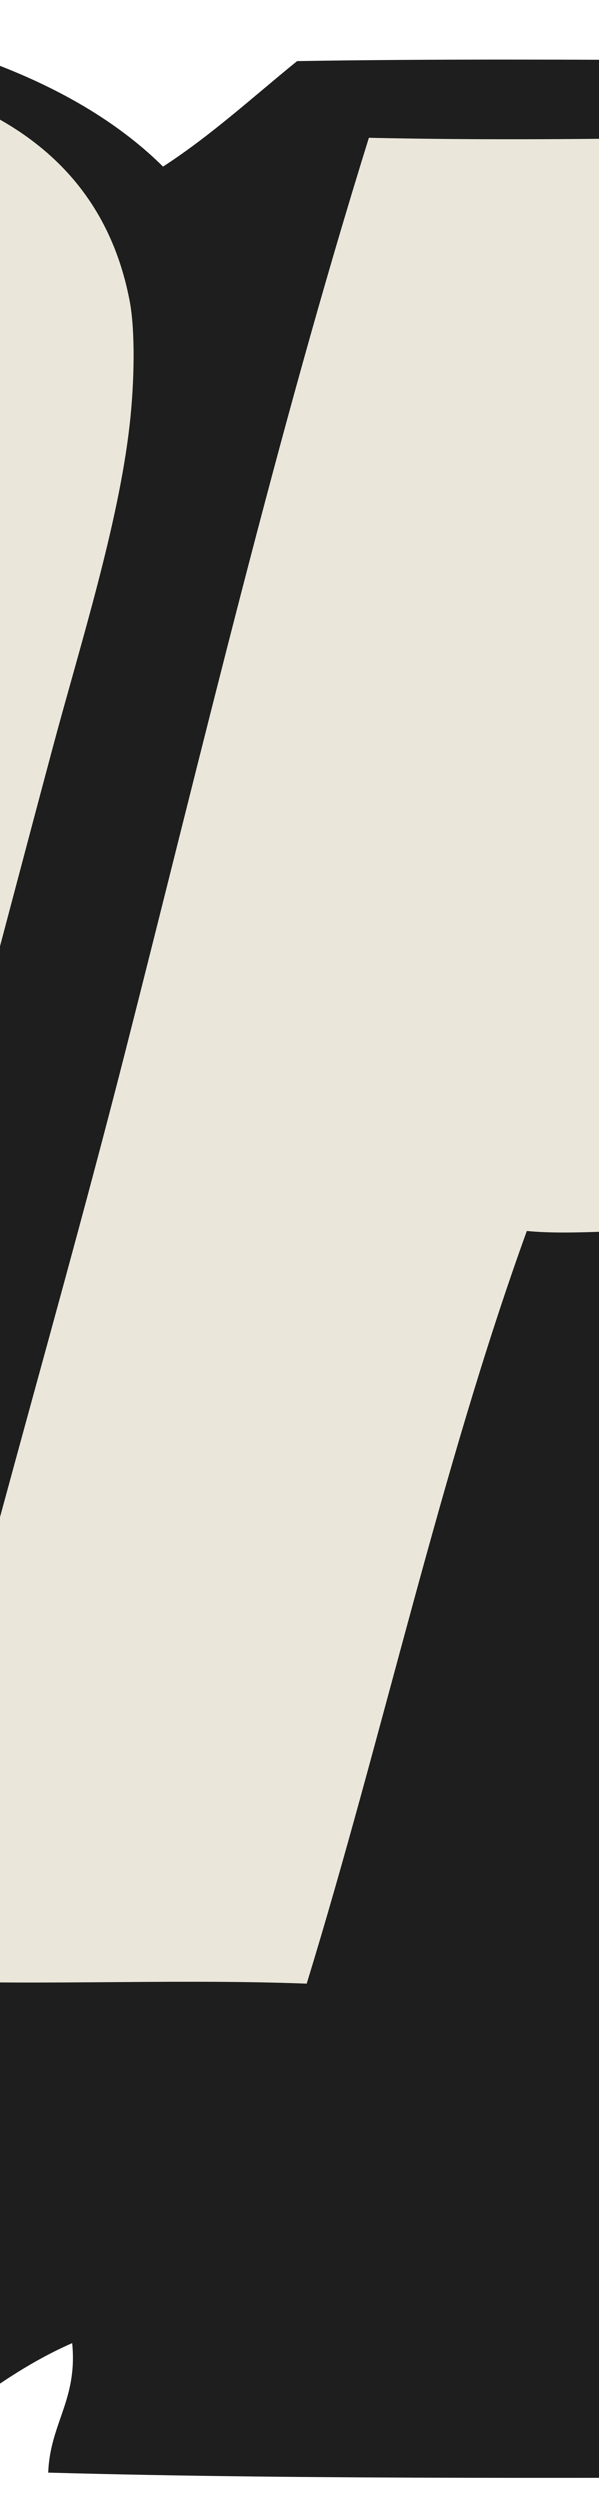
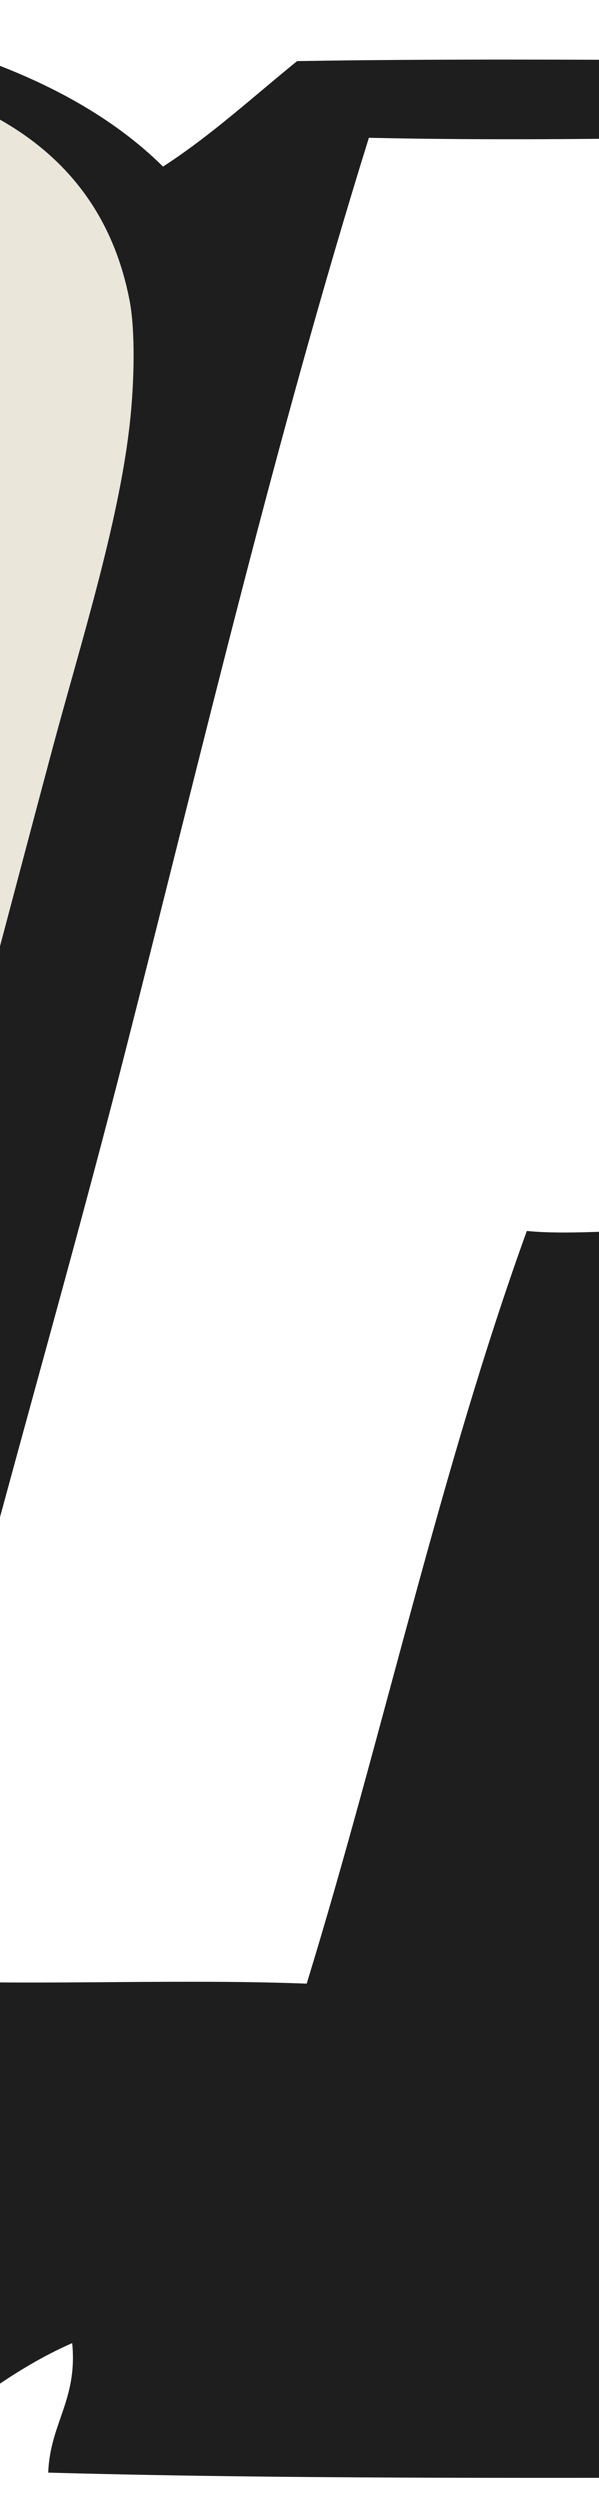
<svg xmlns="http://www.w3.org/2000/svg" version="1.1" id="Layer_1" x="0px" y="0px" width="6px" height="25px" viewBox="0 0 6 25" enable-background="new 0 0 6 25" xml:space="preserve">
  <g>
    <path fill-rule="evenodd" clip-rule="evenodd" fill="#1E1E1E" d="M72.785,1.235c0.441-0.182,0.773-0.474,1.151-0.719   c3.241-0.007,7.417-0.048,11.891-0.048c-0.264,1.494-0.669,2.848-1.055,4.219c-1.321,1.268-2.719,2.459-4.123,3.644   c-1.076,4.149-2.262,8.19-3.308,12.37c-1.747,1.242-3.385,2.592-5.082,3.884c-1.791-0.098-3.459,0.011-5.37,0   c0.098-0.942,0.513-1.979,0.623-3.069c-0.544,0.218-1.066,0.578-1.582,0.911c-0.499,0.322-1.001,0.618-1.534,0.911   c-1.811,0.996-3.902,1.719-6.76,1.343c-1.904-0.251-2.997-1.209-4.076-2.445c-2.251,1.75-6.687,3.358-10.356,2.205   c-2.347-0.737-3.601-2.913-3.069-5.993c-0.729,0.04-1.658,0.29-2.637,0.24c-0.355,0.62-0.469,1.481-0.767,2.157   c-1.233,0.905-2.5,1.963-3.835,2.973c-0.406,0.307-0.933,0.867-1.295,0.959c-0.885,0.225-1.925-0.078-2.829-0.048   c-0.949,0.032-1.836,0.116-2.829,0c1.54-5.653,3.102-11.978,4.794-17.932c0.215-0.758,0.324-1.861,0.671-2.445   c0.211-0.354,0.714-0.685,1.103-1.007c1.165-0.966,2.406-1.784,3.5-2.781c1.586,0,3.293,0,5.034,0c1.702,0,3.488-0.164,4.986,0   c0.59,0.065,1.063,0.374,1.534,0.623c0.319,0.464,0.643,0.923,0.959,1.39c1.07-0.557,2.12-1.407,3.548-1.918   c1.385-0.495,3.091-0.585,4.651-0.527c1.99,0.073,3.87,0.842,4.507,2.445c1.526-1.123,3.144-2.373,5.658-2.541   C69.155-0.116,71.223,0.2,72.785,1.235z M72.113,1.762c-1.064-0.764-2.534-1.024-4.123-1.055c-0.986-0.019-1.662,0.324-2.445,0.479   c-1.613,0.319-2.989,1.33-3.788,2.397c-0.61,0.815-1.122,3.046-0.767,4.171c0.351,1.115,1.214,1.941,1.918,2.877   c0.733,0.975,1.606,1.811,2.206,2.637c0.207,0.285,0.474,0.671,0.575,1.007c0.358,1.178-0.261,2.641-1.726,2.541   c-0.14-0.01-0.174-0.123-0.24-0.144c-0.083-0.027-0.177,0.052-0.288,0c-1.14-0.536-0.679-1.667-0.48-2.877   c-1.338,0.016-3.073-0.035-4.315,0.048c-0.3,1.219-0.787,2.105-0.719,3.404c0.122,2.341,2.384,3.346,4.747,3.356   c2.103,0.009,3.539-0.447,4.842-1.247c0.753-0.462,1.471-0.925,1.918-1.486c0.874-1.097,1.501-2.87,1.342-4.603   c-0.163-1.771-1.364-2.866-2.349-3.884c-0.811-0.837-1.892-1.635-2.397-2.493c-0.364-0.617-0.479-1.412-0.288-1.966   c0.165-0.479,1.057-0.812,1.63-0.719c1.479,0.239,1.008,2.247,0.767,3.26c1.286,0.102,2.839-0.001,4.027,0.048   C72.78,5.861,73.578,3.051,72.113,1.762z M50.634,2.146c-0.52,0.333-0.768,0.548-1.198,1.007c-0.307,0.327-0.656,0.638-0.767,0.863   c-0.221,0.448-0.287,1.076-0.432,1.582c-0.912,3.185-1.813,6.416-2.637,9.445c-0.145,0.534-0.356,1.093-0.432,1.63   c-0.274,1.943,0.955,3.337,2.589,3.739c3.045,0.75,6.569-0.063,8.199-1.822c0.384-0.415,0.95-1.166,1.199-1.774   c0.341-0.835,0.538-1.952,0.863-3.021c0.61-2.006,1.229-4.091,1.726-6.089c0.267-1.073,0.674-2.204,0.767-3.164   c0.08-0.833,0.048-1.768-0.384-2.349c-0.338-0.456-1.4-0.976-2.253-1.199c-0.986-0.257-2.633-0.223-3.308-0.144   C53.094,1.023,51.565,1.549,50.634,2.146z M74.511,1.379c-0.289,0.957-0.57,1.923-0.719,3.021c0.895,0.032,1.918-0.064,2.733,0.048   c-1.252,5.189-2.767,10.115-4.027,15.295c1.248,0.08,2.828,0.08,4.075,0c1.47-5.08,2.739-10.073,4.171-15.199   c0.935,0.006,2.073,0.109,3.069-0.048c0.256-1.039,0.636-2.207,0.815-3.164C80.747,1.275,77.733,1.261,74.511,1.379z    M44.881,12.838c0.65-0.592,0.87-1.529,1.246-2.445c0.596-1.448,0.885-2.692,1.247-4.315c0.166-0.744,0.44-1.565,0.432-2.253   c-0.016-1.232-0.607-2.262-1.63-2.445c-0.658-0.118-1.548,0-2.349,0c-2.437,0-4.671-0.029-7.096,0.048   c-1.658,6.134-3.366,12.219-4.89,18.363c1.103,0.05,3.023,0.103,4.171,0c0.538-1.875,1.035-3.791,1.63-5.61   C40.636,14.37,43.177,14.386,44.881,12.838z" />
    <path fill-rule="evenodd" clip-rule="evenodd" fill="#EAE7DA" d="M-4.887,0.659c2.885-0.264,5.724-0.047,6.185,2.349   c0.057,0.294,0.05,0.809,0,1.247C1.184,5.257,0.802,6.454,0.531,7.468c-0.537,2.004-1.096,4.168-1.678,6.233   c-0.319,1.131-0.54,2.276-0.863,3.069c-0.415,1.018-1.489,2.086-2.397,2.685c-1.66,1.095-5.126,1.697-7.432,0.863   c-0.587-0.212-1.863-0.882-2.062-1.678c-0.406-1.631,0.418-3.428,0.767-4.938c0.56-2.427,1.321-5.107,1.966-7.575   c0.293-1.119,0.517-1.795,1.103-2.637C-8.976,1.921-7.282,0.879-4.887,0.659z M-4.839,10.824c0.333-1.315,0.863-2.874,1.151-4.267   c0.093-0.453,0.354-1.122,0.288-1.534c-0.187-1.164-2.415-0.738-2.829,0c-0.169,0.302-0.258,0.885-0.383,1.343   c-0.646,2.346-1.178,4.523-1.87,6.904c-0.283,0.973-1.043,2.644-0.431,3.404c0.682,0.4,1.981,0.222,2.445-0.288   C-5.77,14.711-5.345,12.819-4.839,10.824z" />
    <path fill-rule="evenodd" clip-rule="evenodd" fill="#EAE7DA" d="M-11.743,0.707c0.086-0.006,0.101,0.059,0.192,0.048   c0,0.08,0,0.16,0,0.24c-0.086-0.006-0.101,0.059-0.192,0.048C-11.812,0.979-11.812,0.771-11.743,0.707z" />
-     <path fill-rule="evenodd" clip-rule="evenodd" fill="#EAE7DA" d="M72.161,7.516c-1.189-0.049-2.742,0.054-4.027-0.048   c0.241-1.013,0.712-3.021-0.767-3.26c-0.573-0.093-1.465,0.24-1.63,0.719c-0.191,0.554-0.076,1.348,0.288,1.966   c0.506,0.858,1.587,1.656,2.397,2.493c0.985,1.017,2.187,2.113,2.349,3.884c0.159,1.732-0.469,3.506-1.342,4.603   c-0.447,0.561-1.165,1.024-1.918,1.486c-1.303,0.8-2.739,1.256-4.842,1.247c-2.363-0.01-4.625-1.015-4.747-3.356   c-0.068-1.299,0.419-2.185,0.719-3.404c1.242-0.083,2.977-0.032,4.315-0.048c-0.199,1.209-0.66,2.341,0.48,2.877   c0.11,0.052,0.204-0.027,0.288,0c0.065,0.02,0.1,0.134,0.24,0.144c1.465,0.1,2.084-1.363,1.726-2.541   c-0.102-0.335-0.368-0.722-0.575-1.007c-0.6-0.827-1.473-1.662-2.206-2.637c-0.703-0.936-1.566-1.761-1.918-2.877   c-0.355-1.125,0.157-3.357,0.767-4.171c0.799-1.067,2.175-2.078,3.788-2.397c0.783-0.155,1.459-0.498,2.445-0.479   c1.589,0.03,3.059,0.291,4.123,1.055C73.578,3.051,72.78,5.861,72.161,7.516z" />
    <path fill-rule="evenodd" clip-rule="evenodd" fill="#EAE7DA" d="M54.565,0.851c0.675-0.079,2.322-0.113,3.308,0.144   c0.853,0.222,1.915,0.743,2.253,1.199c0.432,0.581,0.464,1.517,0.384,2.349c-0.093,0.96-0.5,2.091-0.767,3.164   c-0.497,1.999-1.115,4.083-1.726,6.089c-0.325,1.069-0.522,2.186-0.863,3.021c-0.248,0.608-0.815,1.359-1.199,1.774   c-1.63,1.759-5.153,2.572-8.199,1.822c-1.634-0.402-2.863-1.797-2.589-3.739c0.076-0.537,0.286-1.096,0.432-1.63   c0.824-3.03,1.725-6.26,2.637-9.445c0.145-0.506,0.211-1.134,0.432-1.582c0.111-0.225,0.461-0.537,0.767-0.863   c0.431-0.459,0.678-0.673,1.198-1.007C51.565,1.549,53.094,1.023,54.565,0.851z M52.792,16.433   c0.097-0.119,0.344-0.627,0.431-0.863c0.288-0.778,0.429-1.67,0.671-2.541c0.596-2.143,1.173-4.295,1.678-6.473   c0.121-0.521,0.325-0.984,0.288-1.342c-0.121-1.172-1.936-1.105-2.685-0.528c-0.51,0.393-0.816,1.621-1.055,2.493   c-0.547,1.998-1.028,3.737-1.534,5.562c-0.332,1.196-0.728,2.219-0.767,3.5c0.121,0.086,0.163,0.253,0.192,0.432   C50.754,17.237,52.254,17.091,52.792,16.433z" />
-     <path fill-rule="evenodd" clip-rule="evenodd" fill="#EAE7DA" d="M-41.038,1.331c-0.209,3.007-0.475,6.089-0.767,9.014   c0.356-0.233,0.454-0.695,0.623-1.055c1.217-2.583,2.456-5.326,3.692-7.959c1.258-0.038,2.721-0.034,4.075,0.048   c-0.147,3.113-0.574,6.13-0.719,9.158c1.622-2.949,2.983-6.158,4.507-9.206c1.097,0.046,2.406-0.069,3.74,0.048   c-2.883,6.163-5.763,12.328-8.678,18.459c-1.429-0.023-2.644,0.134-3.98-0.048c0.233-3.533,0.63-6.83,0.911-10.404   c-0.579,0.769-0.884,1.713-1.295,2.589c-1.208,2.58-2.389,5.293-3.596,7.911c-1.182-0.046-2.447-0.059-4.075-0.048   c0.096-5.111,0.593-10.313,0.815-15.247c-1.592-0.066-3.642-0.041-5.466-0.048c-0.58,1.29-0.886,2.854-1.39,4.219   c1.431,0.077,3.334,0.025,4.986,0.048c-0.141,0.979-0.595,2.057-0.815,3.117c-1.389,0.027-3.035,0.049-4.938,0.048   c-0.534,1.479-0.875,3.152-1.342,4.699c1.79,0.032,3.707-0.064,5.418,0.048c-0.333,1.058-0.695,2.086-1.055,3.117   c-3.171-0.02-6.599,0.014-9.493-0.048c1.514-6.238,3.164-12.339,4.794-18.459C-50.62,1.255-45.783,1.271-41.038,1.331z" />
+     <path fill-rule="evenodd" clip-rule="evenodd" fill="#EAE7DA" d="M-41.038,1.331c-0.209,3.007-0.475,6.089-0.767,9.014   c0.356-0.233,0.454-0.695,0.623-1.055c1.217-2.583,2.456-5.326,3.692-7.959c1.258-0.038,2.721-0.034,4.075,0.048   c-0.147,3.113-0.574,6.13-0.719,9.158c1.622-2.949,2.983-6.158,4.507-9.206c1.097,0.046,2.406-0.069,3.74,0.048   c-2.883,6.163-5.763,12.328-8.678,18.459c0.233-3.533,0.63-6.83,0.911-10.404   c-0.579,0.769-0.884,1.713-1.295,2.589c-1.208,2.58-2.389,5.293-3.596,7.911c-1.182-0.046-2.447-0.059-4.075-0.048   c0.096-5.111,0.593-10.313,0.815-15.247c-1.592-0.066-3.642-0.041-5.466-0.048c-0.58,1.29-0.886,2.854-1.39,4.219   c1.431,0.077,3.334,0.025,4.986,0.048c-0.141,0.979-0.595,2.057-0.815,3.117c-1.389,0.027-3.035,0.049-4.938,0.048   c-0.534,1.479-0.875,3.152-1.342,4.699c1.79,0.032,3.707-0.064,5.418,0.048c-0.333,1.058-0.695,2.086-1.055,3.117   c-3.171-0.02-6.599,0.014-9.493-0.048c1.514-6.238,3.164-12.339,4.794-18.459C-50.62,1.255-45.783,1.271-41.038,1.331z" />
    <path fill-rule="evenodd" clip-rule="evenodd" fill="#EAE7DA" d="M-69.038,1.283c1.566,0.032,3.26-0.064,4.746,0.048   c0.382,2.943,0.658,5.99,1.103,8.87c0.984-2.884,1.701-6.035,2.685-8.918c1.178,0.052,2.72-0.111,3.596,0.096   c-1.665,6.251-3.27,12.266-5.034,18.411c-1.358,0-2.717,0-4.075,0c-0.514-3.476-0.746-6.944-1.295-10.356   c-1.109,3.35-1.882,7.036-3.02,10.356c-1.151-0.031-2.429,0.063-3.5-0.048c1.464-6.191,3.136-12.174,4.651-18.315   C-69.155,1.357-69.107,1.309-69.038,1.283z" />
    <path fill-rule="evenodd" clip-rule="evenodd" fill="#EAE7DA" d="M-18.168,1.379c0.172,2.177,0.366,4.448,0.48,6.616   c1.44-1.964,2.749-4.474,4.171-6.616c1.211,0.012,2.822-0.064,4.171,0.048c-2.001,3.241-4.319,6.417-6.425,9.733   c-0.305,0.48-0.735,0.949-0.911,1.39c-0.233,0.584-0.309,1.276-0.48,1.918c-0.449,1.692-1.025,3.536-1.582,5.418   c-1.412-0.05-2.85,0.053-4.076-0.048c0.379-2.439,1.329-4.882,1.822-7.288c0.113-0.55-0.111-1.1-0.192-1.726   c-0.408-3.181-0.871-6.26-1.294-9.445C-20.916,1.297-19.892,1.332-18.168,1.379z" />
    <path fill-rule="evenodd" clip-rule="evenodd" fill="#EAE7DA" d="M84.627,1.331c-0.179,0.957-0.559,2.125-0.815,3.164   c-0.996,0.157-2.133,0.054-3.069,0.048c-1.432,5.125-2.701,10.119-4.171,15.199c-1.248,0.08-2.828,0.08-4.075,0   c1.261-5.18,2.776-10.106,4.027-15.295c-0.815-0.112-1.838-0.016-2.733-0.048c0.149-1.097,0.43-2.063,0.719-3.021   C77.733,1.261,80.747,1.275,84.627,1.331z" />
-     <path fill-rule="evenodd" clip-rule="evenodd" fill="#EAE7DA" d="M11.414,10.728c0.739,0.375,1.565,0.516,1.487,1.678   c-0.035,0.518-0.299,1.264-0.48,1.918c-0.461,1.669-1.167,3.974-1.534,5.514c-1.51-0.002-2.699,0.075-4.411-0.048   c0.191-1.485,0.794-3.472,1.199-5.226c0.135-0.586,0.47-1.33,0.335-1.726c-0.278-0.816-1.801-0.435-2.733-0.528   c-0.863,2.381-1.443,5.046-2.205,7.527c-1.43-0.054-2.922,0.034-4.219-0.048c0.669-3.13,1.612-6.176,2.397-9.253   c0.784-3.073,1.511-6.162,2.445-9.158c2.318,0.052,4.611-0.048,6.808-0.048c1.253,0,3.216-0.121,3.98,0.432   c1.421,1.028,0.533,3.041,0.096,4.699c-0.233,0.883-0.455,1.815-0.671,2.349C13.489,9.844,12.336,10.192,11.414,10.728z    M9.353,8.618c0.183-0.76,0.739-1.833,0.863-2.685c0.276-1.9-1.472-1.174-2.637-1.343C6.978,5.94,6.65,7.562,6.188,9.05   C7.109,9.11,8.848,9.28,9.353,8.618z" />
    <path fill-rule="evenodd" clip-rule="evenodd" fill="#EAE7DA" d="M21.723,1.426c-0.503,2.08-1.046,3.997-1.534,5.993   c0.565-0.342,0.926-0.939,1.39-1.438c1.352-1.455,2.704-3.08,4.076-4.555c1.232-0.079,2.795-0.08,4.027,0   c-0.921,1.46-2.026,2.777-3.069,4.123c-1.04,1.343-2.082,2.674-3.116,4.027c0.724,3.496,1.484,6.737,2.157,10.212   c-1.932,0.103-3.341,0.082-4.843,0.048c-0.532-2.713-1.047-5.442-1.582-8.151c-0.957,2.575-1.636,5.429-2.445,8.151   c-1.476,0.038-2.869,0.023-4.555,0c0.298-1.53,0.729-3.047,1.199-4.555c0.466-1.495,0.795-3.042,1.247-4.555   c0.455-1.523,0.947-3.062,1.342-4.603c0.399-1.556,0.884-3.194,1.342-4.651C18.699,1.288,20.291,1.379,21.723,1.426z" />
    <path fill-rule="evenodd" clip-rule="evenodd" fill="#EAE7DA" d="M37.641,14.18c-0.595,1.819-1.092,3.735-1.63,5.61   c-1.148,0.103-3.068,0.05-4.171,0c1.524-6.144,3.232-12.229,4.89-18.363c2.425-0.077,4.659-0.048,7.096-0.048   c0.802,0,1.692-0.118,2.349,0c1.023,0.183,1.615,1.213,1.63,2.445c0.009,0.688-0.266,1.51-0.432,2.253   c-0.362,1.623-0.651,2.867-1.247,4.315c-0.377,0.916-0.596,1.854-1.246,2.445C43.177,14.386,40.636,14.37,37.641,14.18z    M41.572,10.392c0.546-0.937,1.117-2.8,1.391-4.123c0.079-0.38,0.135-0.778,0.096-1.007c-0.162-0.949-1.832-0.869-2.781-0.623   c-0.572,2.018-1.131,4.047-1.678,6.089C39.537,11.185,40.875,10.921,41.572,10.392z" />
    <path fill-rule="evenodd" clip-rule="evenodd" fill="#1E1E1E" d="M50.011,16.673c-0.029-0.179-0.07-0.345-0.192-0.432   c0.039-1.281,0.435-2.304,0.767-3.5c0.506-1.824,0.988-3.564,1.534-5.562c0.239-0.872,0.545-2.1,1.055-2.493   c0.749-0.577,2.564-0.645,2.685,0.528c0.037,0.359-0.167,0.822-0.288,1.342c-0.505,2.178-1.082,4.329-1.678,6.473   c-0.242,0.871-0.383,1.763-0.671,2.541c-0.088,0.237-0.335,0.745-0.431,0.863C52.254,17.091,50.754,17.237,50.011,16.673z" />
    <path fill-rule="evenodd" clip-rule="evenodd" fill="#1E1E1E" d="M-6.469,16.385c-0.464,0.51-1.763,0.688-2.445,0.288   c-0.611-0.76,0.148-2.431,0.431-3.404c0.693-2.382,1.224-4.558,1.87-6.904c0.126-0.457,0.214-1.041,0.383-1.343   c0.414-0.738,2.642-1.164,2.829,0c0.066,0.413-0.194,1.081-0.288,1.534c-0.288,1.393-0.818,2.953-1.151,4.267   C-5.345,12.819-5.77,14.711-6.469,16.385z" />
    <path fill-rule="evenodd" clip-rule="evenodd" fill="#1E1E1E" d="M38.599,10.728c0.547-2.042,1.107-4.071,1.678-6.089   c0.949-0.246,2.619-0.326,2.781,0.623c0.039,0.229-0.017,0.627-0.096,1.007c-0.274,1.323-0.844,3.187-1.391,4.123   C40.875,10.921,39.537,11.185,38.599,10.728z" />
    <path fill-rule="evenodd" clip-rule="evenodd" fill="#1E1E1E" d="M6.188,9.05c0.462-1.488,0.79-3.11,1.39-4.459   c1.166,0.169,2.914-0.558,2.637,1.343c-0.124,0.852-0.68,1.925-0.863,2.685C8.848,9.28,7.109,9.11,6.188,9.05z" />
    <path fill-rule="evenodd" clip-rule="evenodd" fill="#1E1E1E" d="M1.633,1.666c0.485-0.314,0.901-0.697,1.343-1.055   c2.667-0.044,5.695,0.024,8.438,0c0.846-0.007,1.738-0.138,2.541,0.048c0.524,0.121,0.923,0.549,1.391,0.815   c0.49-0.197,0.759-0.615,1.151-0.911c2.094,0,4.187,0,6.281,0c-0.059,0.676-0.217,1.253-0.336,1.87   c0.48-0.143,0.907-0.535,1.342-0.863c0.433-0.326,0.873-0.662,1.247-1.007c1.828,0.018,4.338,0.025,6.329,0   c0.118,0.218-0.181,0.442-0.287,0.575c-2.199,2.752-4.47,5.784-6.665,8.582c0.785,3.689,1.604,7.346,2.445,10.979   c-1.754,1.299-3.367,2.738-5.082,4.076c-2.142,0-4.283,0-6.425,0c-0.188-0.596-0.336-1.23-0.623-1.726   c-0.514,0.094-0.833,0.538-1.295,0.863c-0.393,0.277-0.902,0.774-1.295,0.863c-0.85,0.193-2.013,0-3.02,0   c-2.91,0-5.98,0.026-8.63-0.048c0.018-0.493,0.296-0.727,0.24-1.295c-0.79,0.345-1.349,0.921-2.062,1.343c-1.822,0-3.644,0-5.466,0   c0.085-0.746,0.273-1.389,0.336-2.157c-0.743,0.229-1.437,0.745-2.253,1.15c-1.486,0.738-3.322,1.385-5.658,1.199   c-2.475-0.197-3.717-1.315-4.699-3.069c-1.366,0.871-2.503,1.972-3.835,2.877c-2.043,0.031-4.084,0.049-5.85,0   c0.566-2.123,1.14-4.245,1.726-6.425c0.187-0.695,0.502-1.437,0.575-2.109c0.072-0.66-0.162-1.391-0.24-2.11   c-0.223-2.062-0.499-4.242-0.815-6.425C-28.024,8.09-28.119,8.75-28.38,9.29c-1.781,3.673-3.676,7.604-5.418,11.411   c-1.164,1.016-2.66,1.995-4.027,3.069c-0.411,0.323-0.932,0.908-1.342,1.007c-0.782,0.189-1.826,0-2.733,0   c-0.921,0-1.783-0.001-2.493-0.048c0.098-0.717,0.318-1.312,0.432-2.014c-0.619,0.096-1.045,0.594-1.582,0.959   c-0.486,0.33-1.172,1.027-1.774,1.103c-0.234,0.029-0.482-0.04-0.719-0.048c-1.313-0.045-2.851,0.051-4.267,0   c-0.044-0.401,0.198-0.917,0.144-1.486c-0.467,0.095-0.772,0.452-1.151,0.719c-0.337,0.237-0.741,0.66-1.103,0.767   c-0.522,0.154-1.434,0.023-2.158,0.048c-2.153,0.074-5.409-0.184-8.199,0c-0.182-0.234-0.265-0.566-0.527-0.719   c-0.372,0.089-0.544,0.622-0.959,0.719c-0.31,0.073-0.86,0.005-1.247,0c-1.207-0.017-2.634-0.002-3.884,0   c-0.174-0.704-0.153-1.391-0.336-2.014c-1.05,0.548-1.845,1.351-2.781,2.014c-1.774,0-3.548,0-5.322,0   c1.01-4.639,2.541-9.734,3.74-14.623c0.321-1.31,0.628-2.45,1.007-3.836c0.156-0.571,0.191-1.247,0.432-1.726   c0.226-0.452,0.764-0.65,1.247-1.055c1.265-1.06,2.413-2.127,3.74-3.069c1.998,0,3.995,0,5.993,0   c0.131,0.397,0.182,0.873,0.288,1.295c0.627-0.06,1.353-1.17,1.966-1.295c0.522-0.106,1.175,0.121,1.726,0.096   c5.917-0.273,13.837-0.021,19.322-0.048c0.097,0.382,0.065,0.893,0.192,1.247c0.697-0.083,1.121-1.012,1.774-1.199   c0.727-0.208,1.841,0,2.781,0c0.951,0,1.906,0,2.829,0c0.135,0.425,0.044,1.075,0.144,1.534c0.901-0.362,1.483-1.042,2.254-1.534   c1.886,0,3.772,0,5.658,0c-0.042,0.326-0.243,0.492-0.24,0.863c0.546-0.173,0.872-0.567,1.295-0.863c2.109,0,4.219,0,6.329,0   c0.153,0.594,0.053,1.602,0.144,2.11c1.03-0.601,1.804-1.456,2.781-2.11c2.048,0.012,4.044-0.006,6.185,0   c0.272-0.096,0.122,0.229,0.336,0.192C-5.087-0.32-0.323-0.273,1.633,1.666z M-10.065,3.488c-0.585,0.842-0.81,1.517-1.103,2.637   c-0.645,2.469-1.405,5.149-1.966,7.575c-0.349,1.51-1.174,3.307-0.767,4.938c0.198,0.796,1.475,1.466,2.062,1.678   c2.306,0.835,5.771,0.232,7.432-0.863c0.908-0.599,1.982-1.667,2.397-2.685c0.323-0.793,0.544-1.938,0.863-3.069   c0.582-2.065,1.141-4.229,1.678-6.233c0.272-1.014,0.653-2.211,0.767-3.213c0.05-0.437,0.057-0.952,0-1.247   C0.837,0.612-2.002,0.395-4.887,0.659C-7.282,0.879-8.976,1.921-10.065,3.488z M-55.086,1.331   c-1.63,6.12-3.281,12.221-4.794,18.459c2.894,0.062,6.322,0.028,9.493,0.048c0.36-1.031,0.722-2.059,1.055-3.117   c-1.71-0.112-3.628-0.016-5.418-0.048c0.467-1.547,0.808-3.22,1.342-4.699c1.903,0.001,3.55-0.021,4.938-0.048   c0.22-1.059,0.674-2.137,0.815-3.117c-1.652-0.023-3.556,0.029-4.986-0.048c0.504-1.365,0.811-2.929,1.39-4.219   c1.824,0.007,3.873-0.018,5.466,0.048c-0.222,4.934-0.719,10.136-0.815,15.247c1.629-0.012,2.893,0.001,4.075,0.048   c1.207-2.618,2.388-5.331,3.596-7.911c0.41-0.876,0.716-1.82,1.295-2.589c-0.281,3.574-0.678,6.871-0.911,10.404   c1.336,0.182,2.55,0.025,3.98,0.048c2.915-6.131,5.795-12.296,8.678-18.459c-1.333-0.117-2.643-0.002-3.74-0.048   c-1.524,3.047-2.885,6.256-4.507,9.206c0.146-3.028,0.572-6.045,0.719-9.158c-1.355-0.082-2.818-0.086-4.075-0.048   c-1.236,2.633-2.475,5.376-3.692,7.959c-0.17,0.36-0.267,0.822-0.623,1.055c0.292-2.925,0.558-6.007,0.767-9.014   C-45.783,1.271-50.62,1.255-55.086,1.331z M-69.182,1.426c-1.515,6.141-3.187,12.124-4.651,18.315   c1.072,0.111,2.349,0.017,3.5,0.048c1.138-3.32,1.911-7.006,3.02-10.356c0.549,3.412,0.781,6.88,1.295,10.356   c1.359,0,2.717,0,4.075,0c1.764-6.145,3.369-12.16,5.034-18.411c-0.876-0.207-2.418-0.044-3.596-0.096   c-0.984,2.883-1.701,6.034-2.685,8.918c-0.445-2.88-0.721-5.928-1.103-8.87c-1.487-0.112-3.18-0.016-4.746-0.048   C-69.107,1.309-69.155,1.357-69.182,1.426z M-22.483,1.379c0.424,3.186,0.887,6.265,1.294,9.445   c0.08,0.626,0.305,1.176,0.192,1.726c-0.493,2.406-1.443,4.849-1.822,7.288c1.226,0.101,2.664-0.003,4.076,0.048   c0.557-1.882,1.133-3.726,1.582-5.418c0.17-0.642,0.247-1.334,0.48-1.918c0.176-0.441,0.606-0.91,0.911-1.39   c2.105-3.316,4.424-6.492,6.425-9.733c-1.349-0.112-2.96-0.036-4.171-0.048c-1.422,2.142-2.731,4.653-4.171,6.616   c-0.114-2.168-0.307-4.439-0.48-6.616C-19.892,1.332-20.916,1.297-22.483,1.379z M13.908,8.81c0.216-0.534,0.438-1.466,0.671-2.349   c0.438-1.657,1.326-3.67-0.096-4.699c-0.764-0.552-2.727-0.432-3.98-0.432c-2.197,0-4.49,0.099-6.808,0.048   C2.761,4.375,2.034,7.463,1.25,10.536c-0.785,3.077-1.728,6.124-2.397,9.253c1.297,0.082,2.789-0.006,4.219,0.048   c0.763-2.482,1.342-5.146,2.205-7.527c0.931,0.092,2.454-0.289,2.733,0.528c0.135,0.395-0.2,1.14-0.335,1.726   c-0.405,1.754-1.008,3.741-1.199,5.226c1.712,0.123,2.901,0.046,4.411,0.048c0.367-1.54,1.073-3.845,1.534-5.514   c0.181-0.653,0.444-1.399,0.48-1.918c0.079-1.163-0.747-1.303-1.487-1.678C12.336,10.192,13.489,9.844,13.908,8.81z M17.359,1.474   c-0.459,1.457-0.943,3.095-1.342,4.651c-0.395,1.541-0.888,3.08-1.342,4.603c-0.452,1.513-0.781,3.06-1.247,4.555   c-0.47,1.508-0.901,3.025-1.199,4.555c1.686,0.023,3.079,0.038,4.555,0c0.81-2.722,1.489-5.575,2.445-8.151   c0.535,2.709,1.05,5.438,1.582,8.151c1.501,0.034,2.911,0.055,4.843-0.048c-0.673-3.476-1.434-6.717-2.157-10.212   c1.034-1.353,2.076-2.685,3.116-4.027c1.043-1.346,2.148-2.664,3.069-4.123c-1.232-0.08-2.795-0.079-4.027,0   c-1.372,1.475-2.724,3.1-4.076,4.555c-0.464,0.5-0.826,1.096-1.39,1.438c0.488-1.996,1.031-3.913,1.534-5.993   C20.291,1.379,18.699,1.288,17.359,1.474z" />
  </g>
</svg>